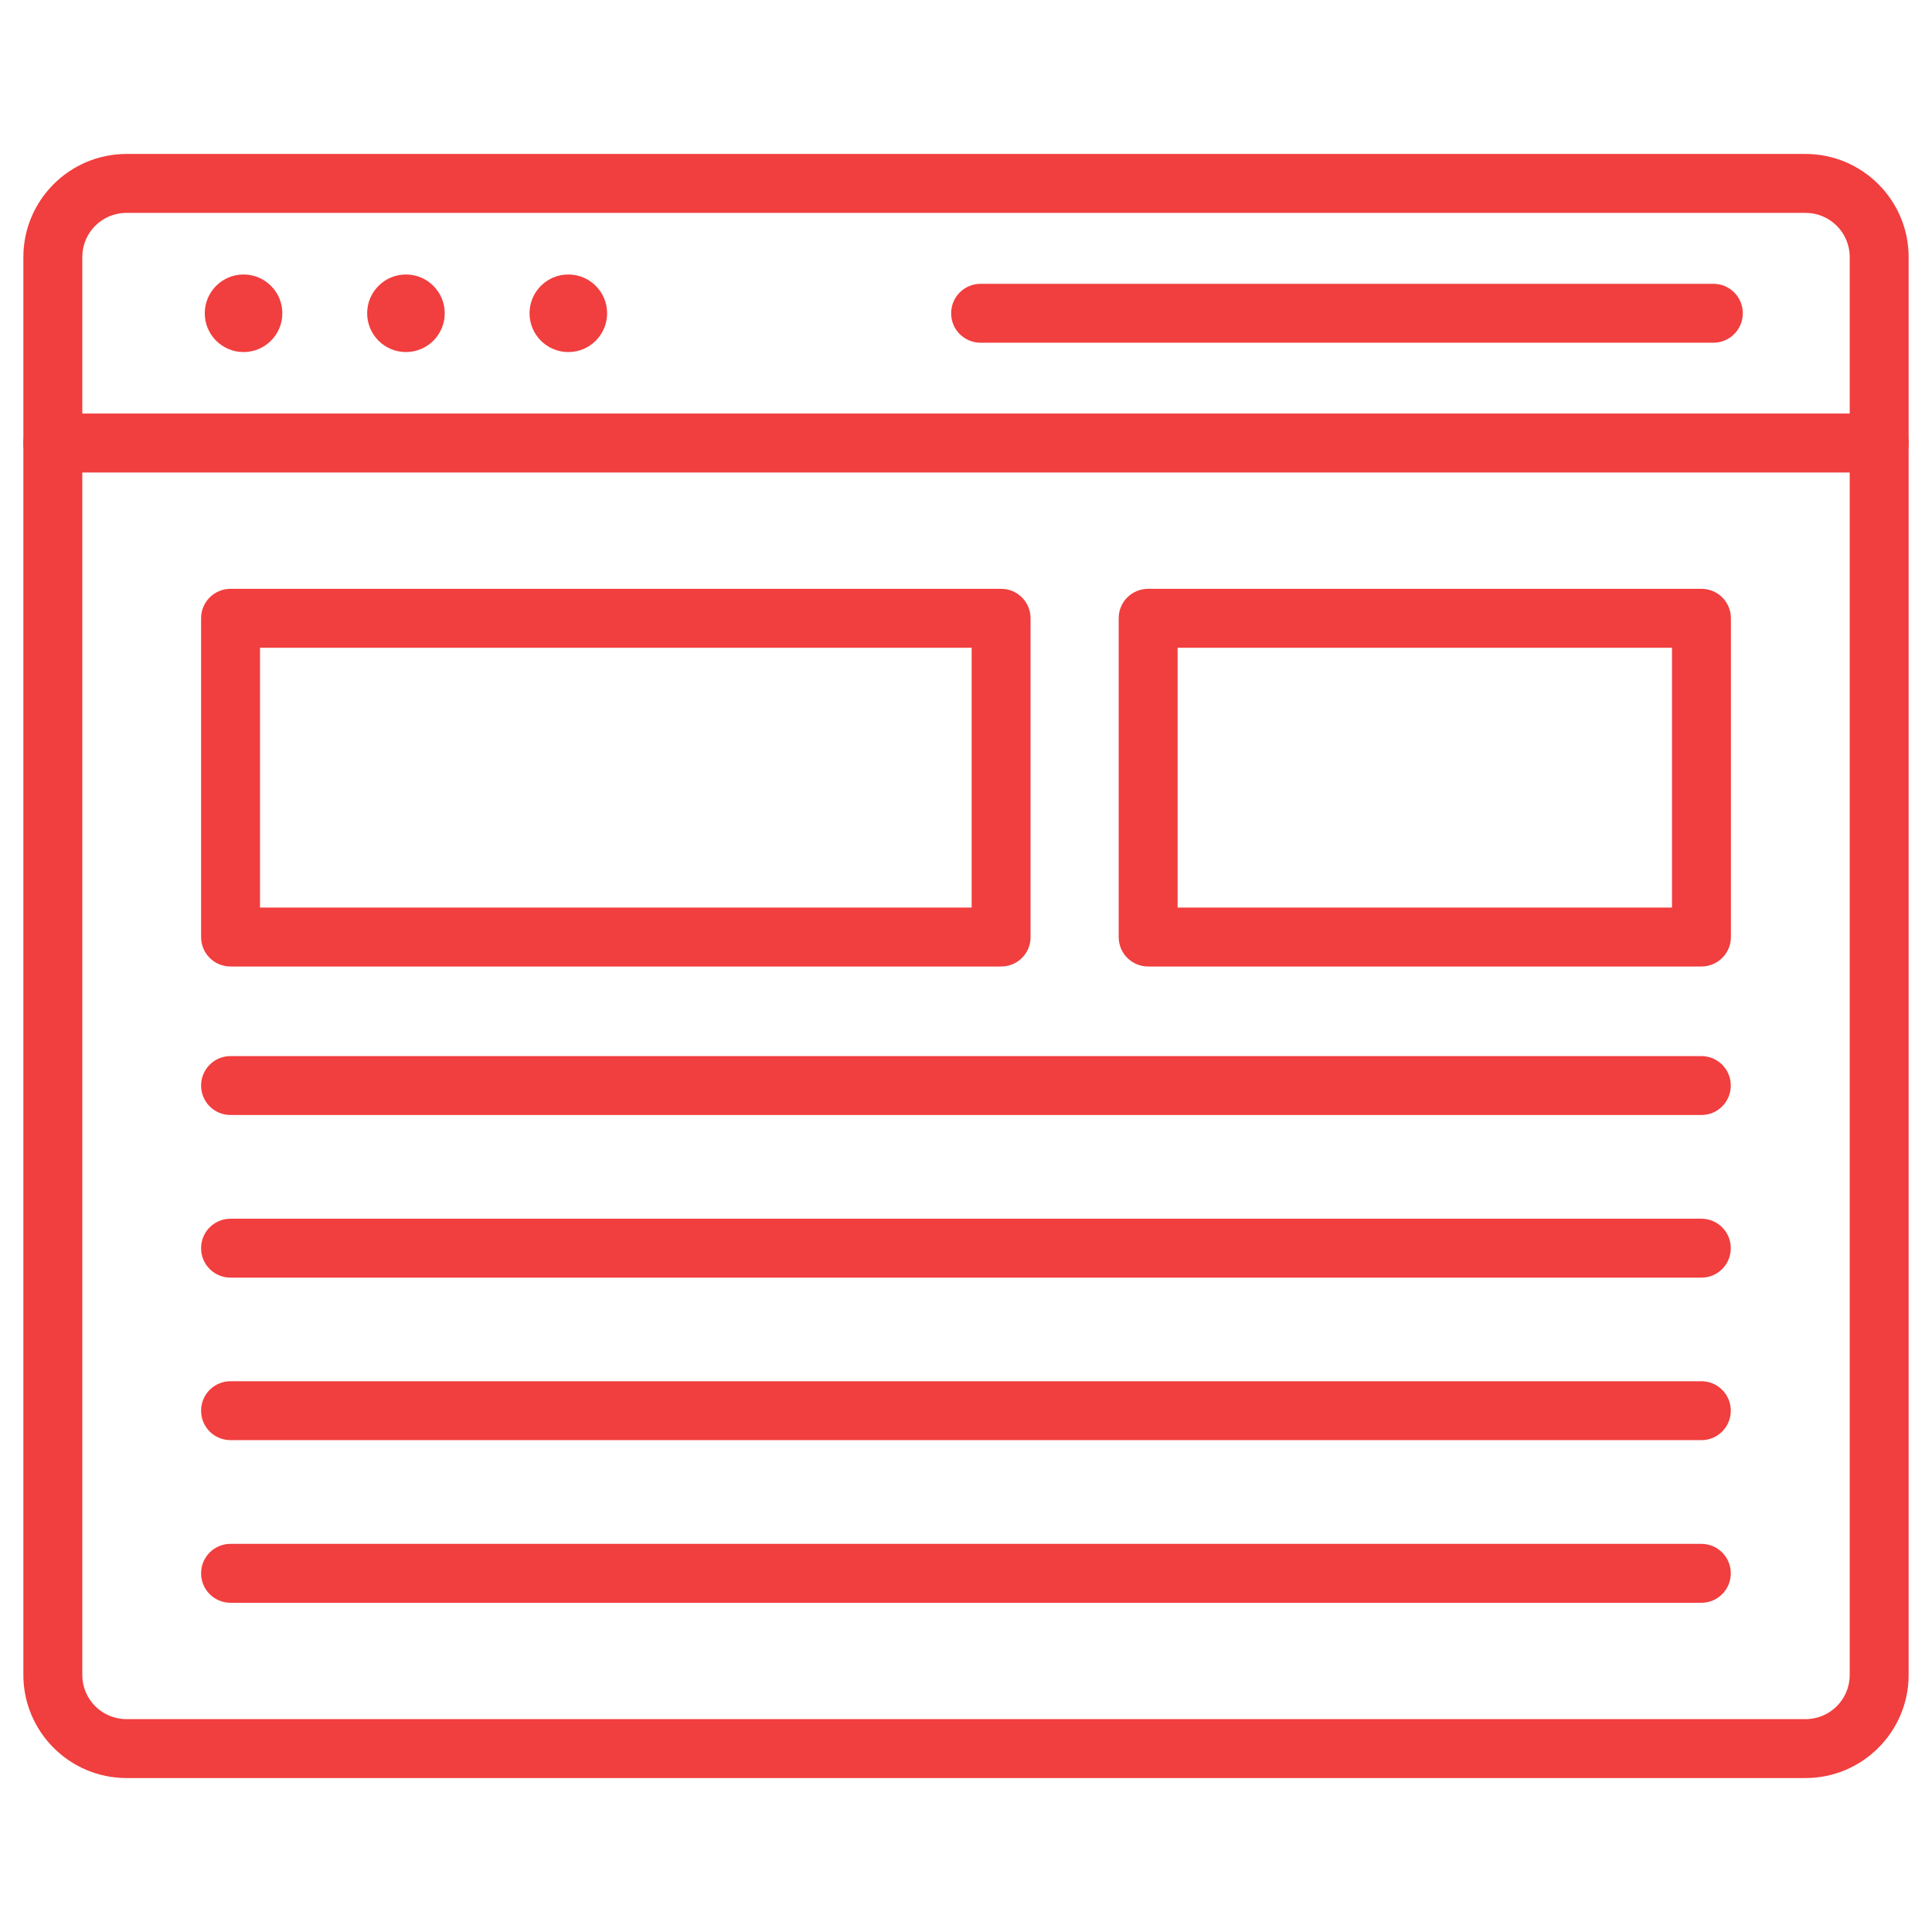
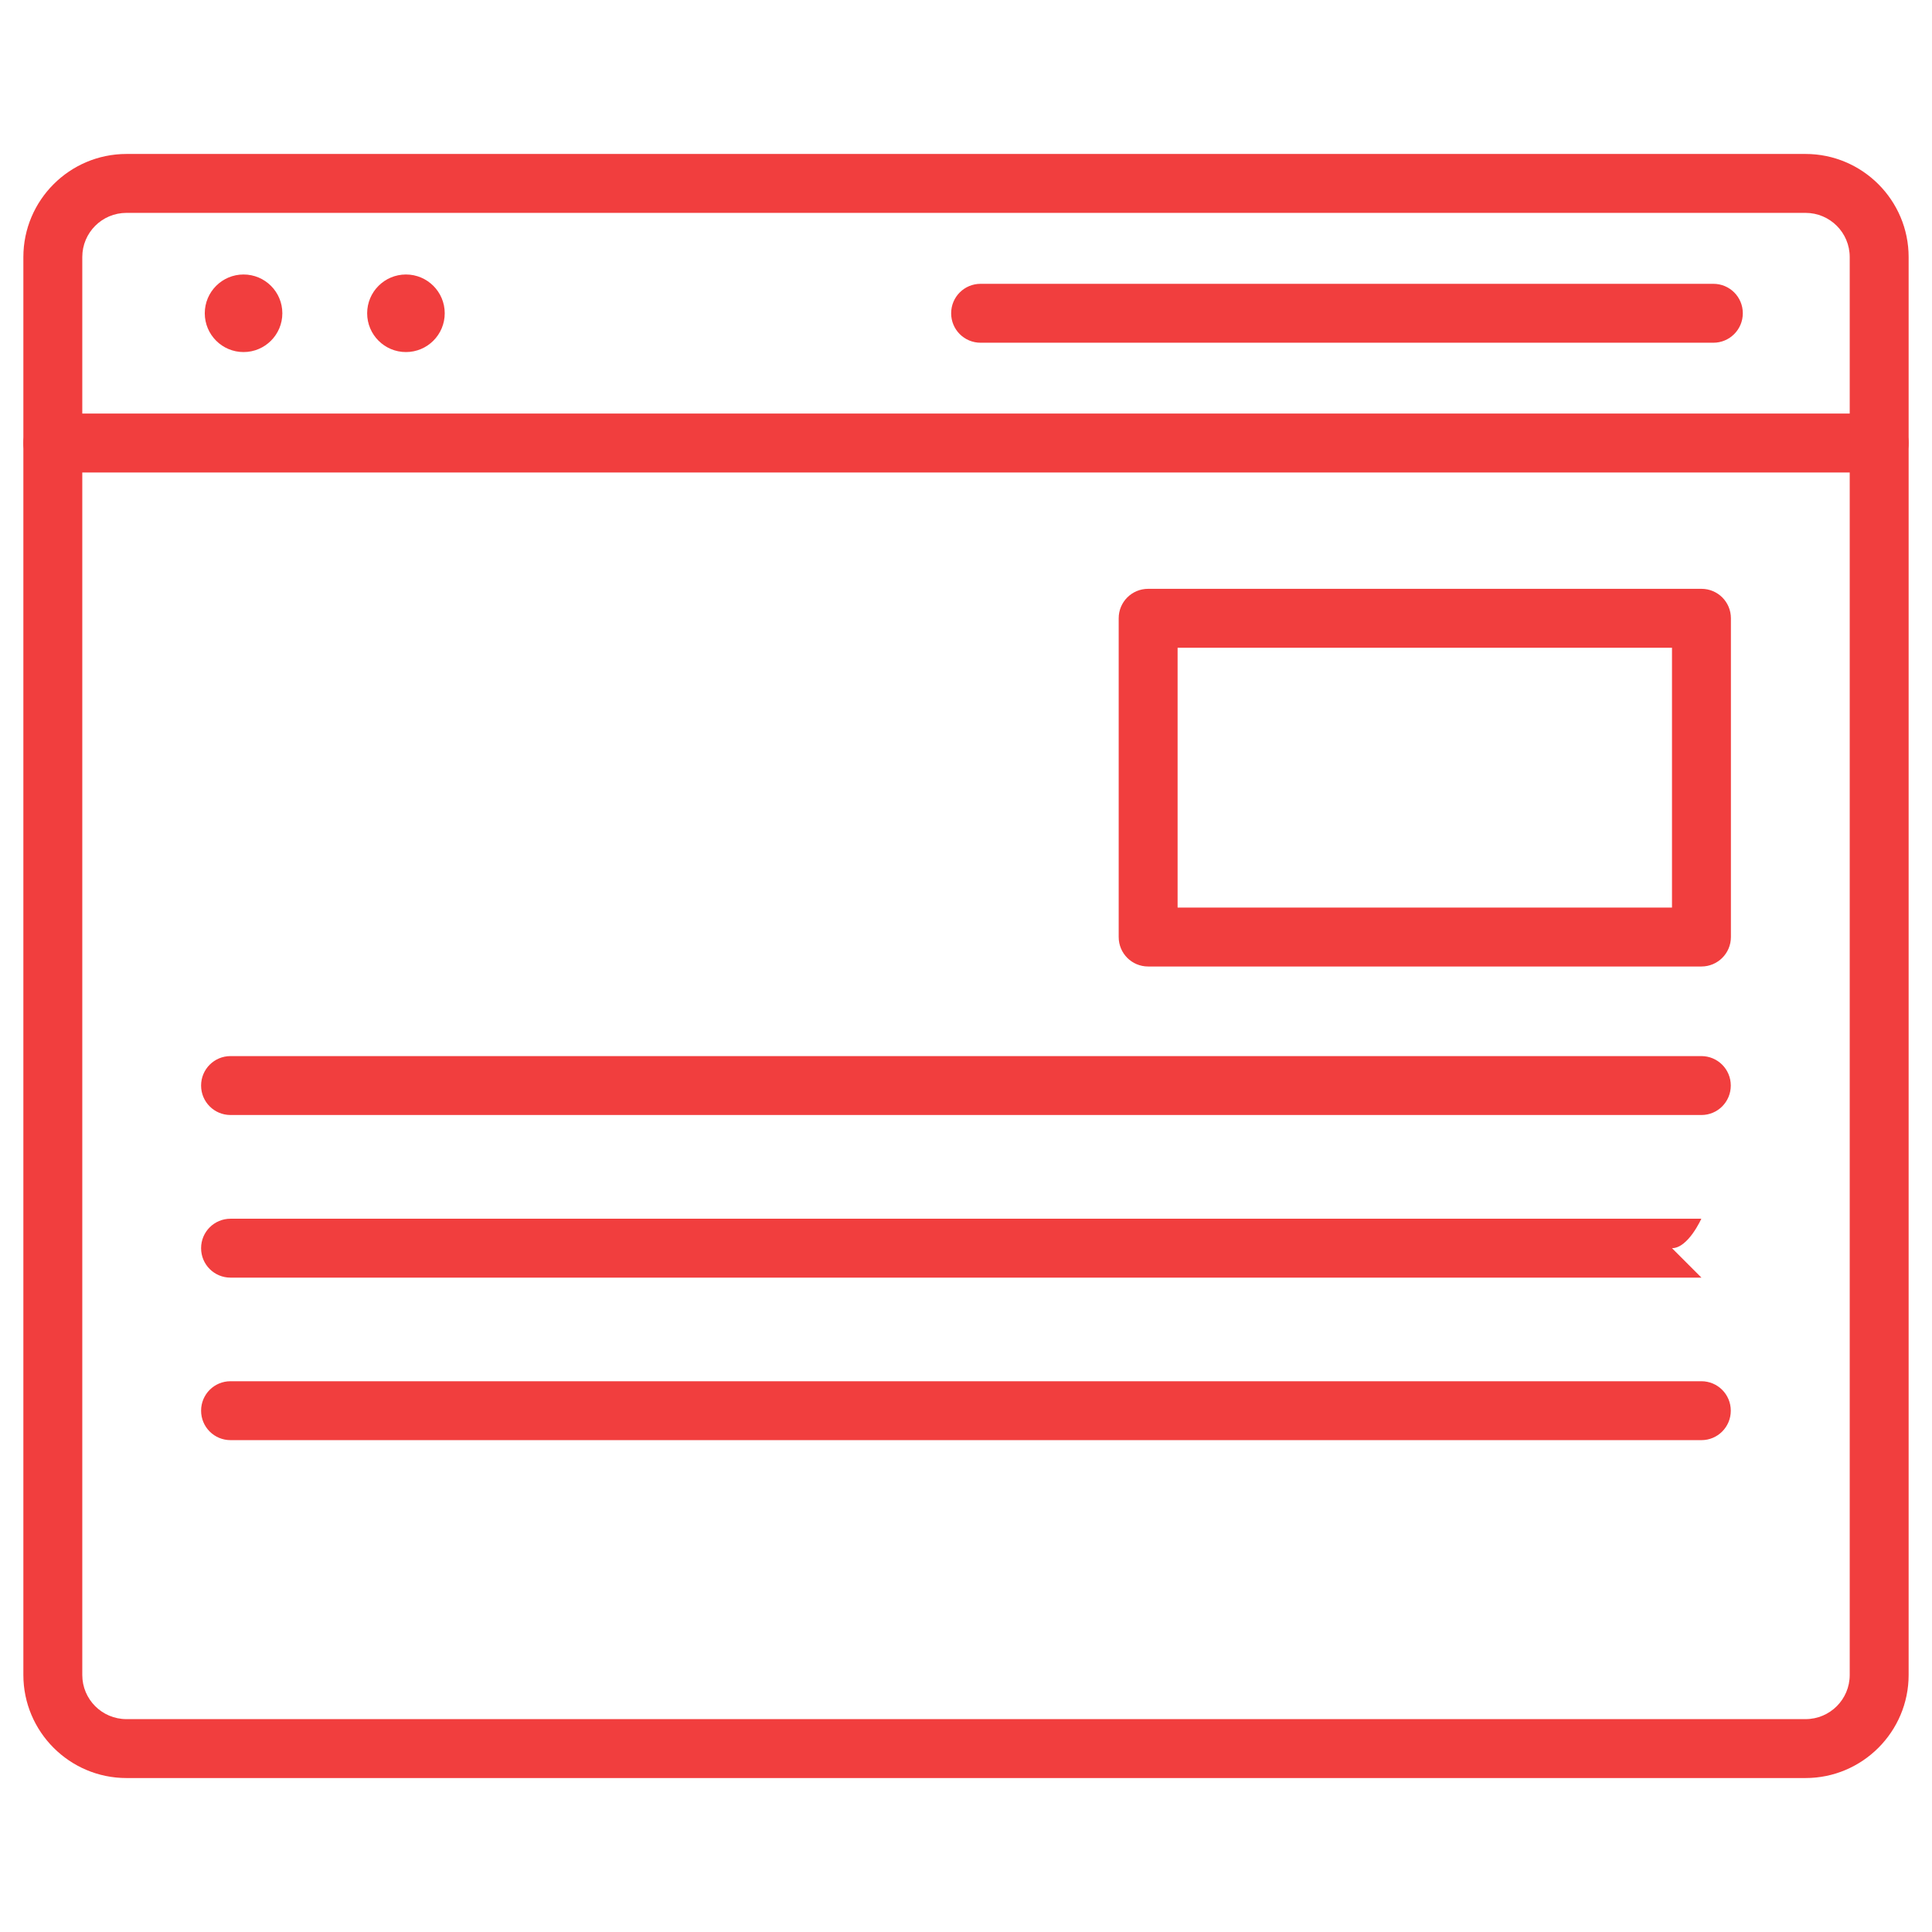
<svg xmlns="http://www.w3.org/2000/svg" version="1.1" width="512" height="512" x="0" y="0" viewBox="0 0 1700 1700" style="enable-background:new 0 0 512 512" xml:space="preserve">
  <g transform="matrix(1.08,0,0,1.08,-68,-68)">
    <g fill="rgb(0,0,0)">
      <path d="m1594 447.9h-1488c-13.3 0-24-10.7-24-24s10.7-24 24-24h1488c13.3 0 24 10.7 24 24s-10.7 24-24 24z" fill="#f13e3e" data-original="#000000" />
      <path d="m1458.9 342.2h-597c-13.3 0-24-10.7-24-24s10.7-24 24-24h597c13.3 0 24 10.7 24 24s-10.8 24-24 24z" fill="#f13e3e" data-original="#000000" />
      <g>
        <circle cx="261.4" cy="318.2" r="31.6" fill="#f13e3e" data-original="#000000" />
        <circle cx="393.7" cy="318.2" r="31.6" fill="#f13e3e" data-original="#000000" />
-         <circle cx="526" cy="318.2" r="31.6" fill="#f13e3e" data-original="#000000" />
      </g>
      <path d="m1534 1511.6h-1368c-46.3 0-84-37.7-84-84v-1155.2c0-46.3 37.7-84 84-84h1368c46.3 0 84 37.7 84 84v1155.2c0 46.3-37.7 84-84 84zm-1368-1275.2c-19.9 0-36 16.1-36 36v1155.2c0 19.9 16.1 36 36 36h1368c19.9 0 36-16.1 36-36v-1155.2c0-19.9-16.1-36-36-36z" fill="#f13e3e" data-original="#000000" />
      <g>
        <g>
-           <path d="m878.7 850.4h-627.9c-13.3 0-24-10.7-24-24v-259.7c0-13.3 10.7-24 24-24h627.8c13.3 0 24 10.7 24 24v259.7c.1 13.3-10.7 24-23.9 24zm-603.9-48h579.8v-211.7h-579.8z" fill="#f13e3e" data-original="#000000" />
          <path d="m1449.2 850.4h-450.8c-13.3 0-24-10.7-24-24v-259.7c0-13.3 10.7-24 24-24h450.8c13.3 0 24 10.7 24 24v259.7c0 13.3-10.8 24-24 24zm-426.8-48h402.8v-211.7h-402.8z" fill="#f13e3e" data-original="#000000" />
        </g>
        <g>
          <path d="m1449.2 971.4h-1198.4c-13.3 0-24-10.7-24-24s10.7-24 24-24h1198.3c13.3 0 24 10.7 24 24s-10.7 24-23.9 24z" fill="#f13e3e" data-original="#000000" />
-           <path d="m1449.2 1103.9h-1198.4c-13.3 0-24-10.7-24-24s10.7-24 24-24h1198.3c13.3 0 24 10.7 24 24s-10.7 24-23.9 24z" fill="#f13e3e" data-original="#000000" />
+           <path d="m1449.2 1103.9h-1198.4c-13.3 0-24-10.7-24-24s10.7-24 24-24h1198.3s-10.7 24-23.9 24z" fill="#f13e3e" data-original="#000000" />
          <path d="m1449.2 1236.3h-1198.4c-13.3 0-24-10.7-24-24s10.7-24 24-24h1198.3c13.3 0 24 10.7 24 24s-10.7 24-23.9 24z" fill="#f13e3e" data-original="#000000" />
-           <path d="m1449.2 1368.8h-1198.4c-13.3 0-24-10.7-24-24s10.7-24 24-24h1198.3c13.3 0 24 10.7 24 24s-10.7 24-23.9 24z" fill="#f13e3e" data-original="#000000" />
        </g>
      </g>
    </g>
  </g>
</svg>